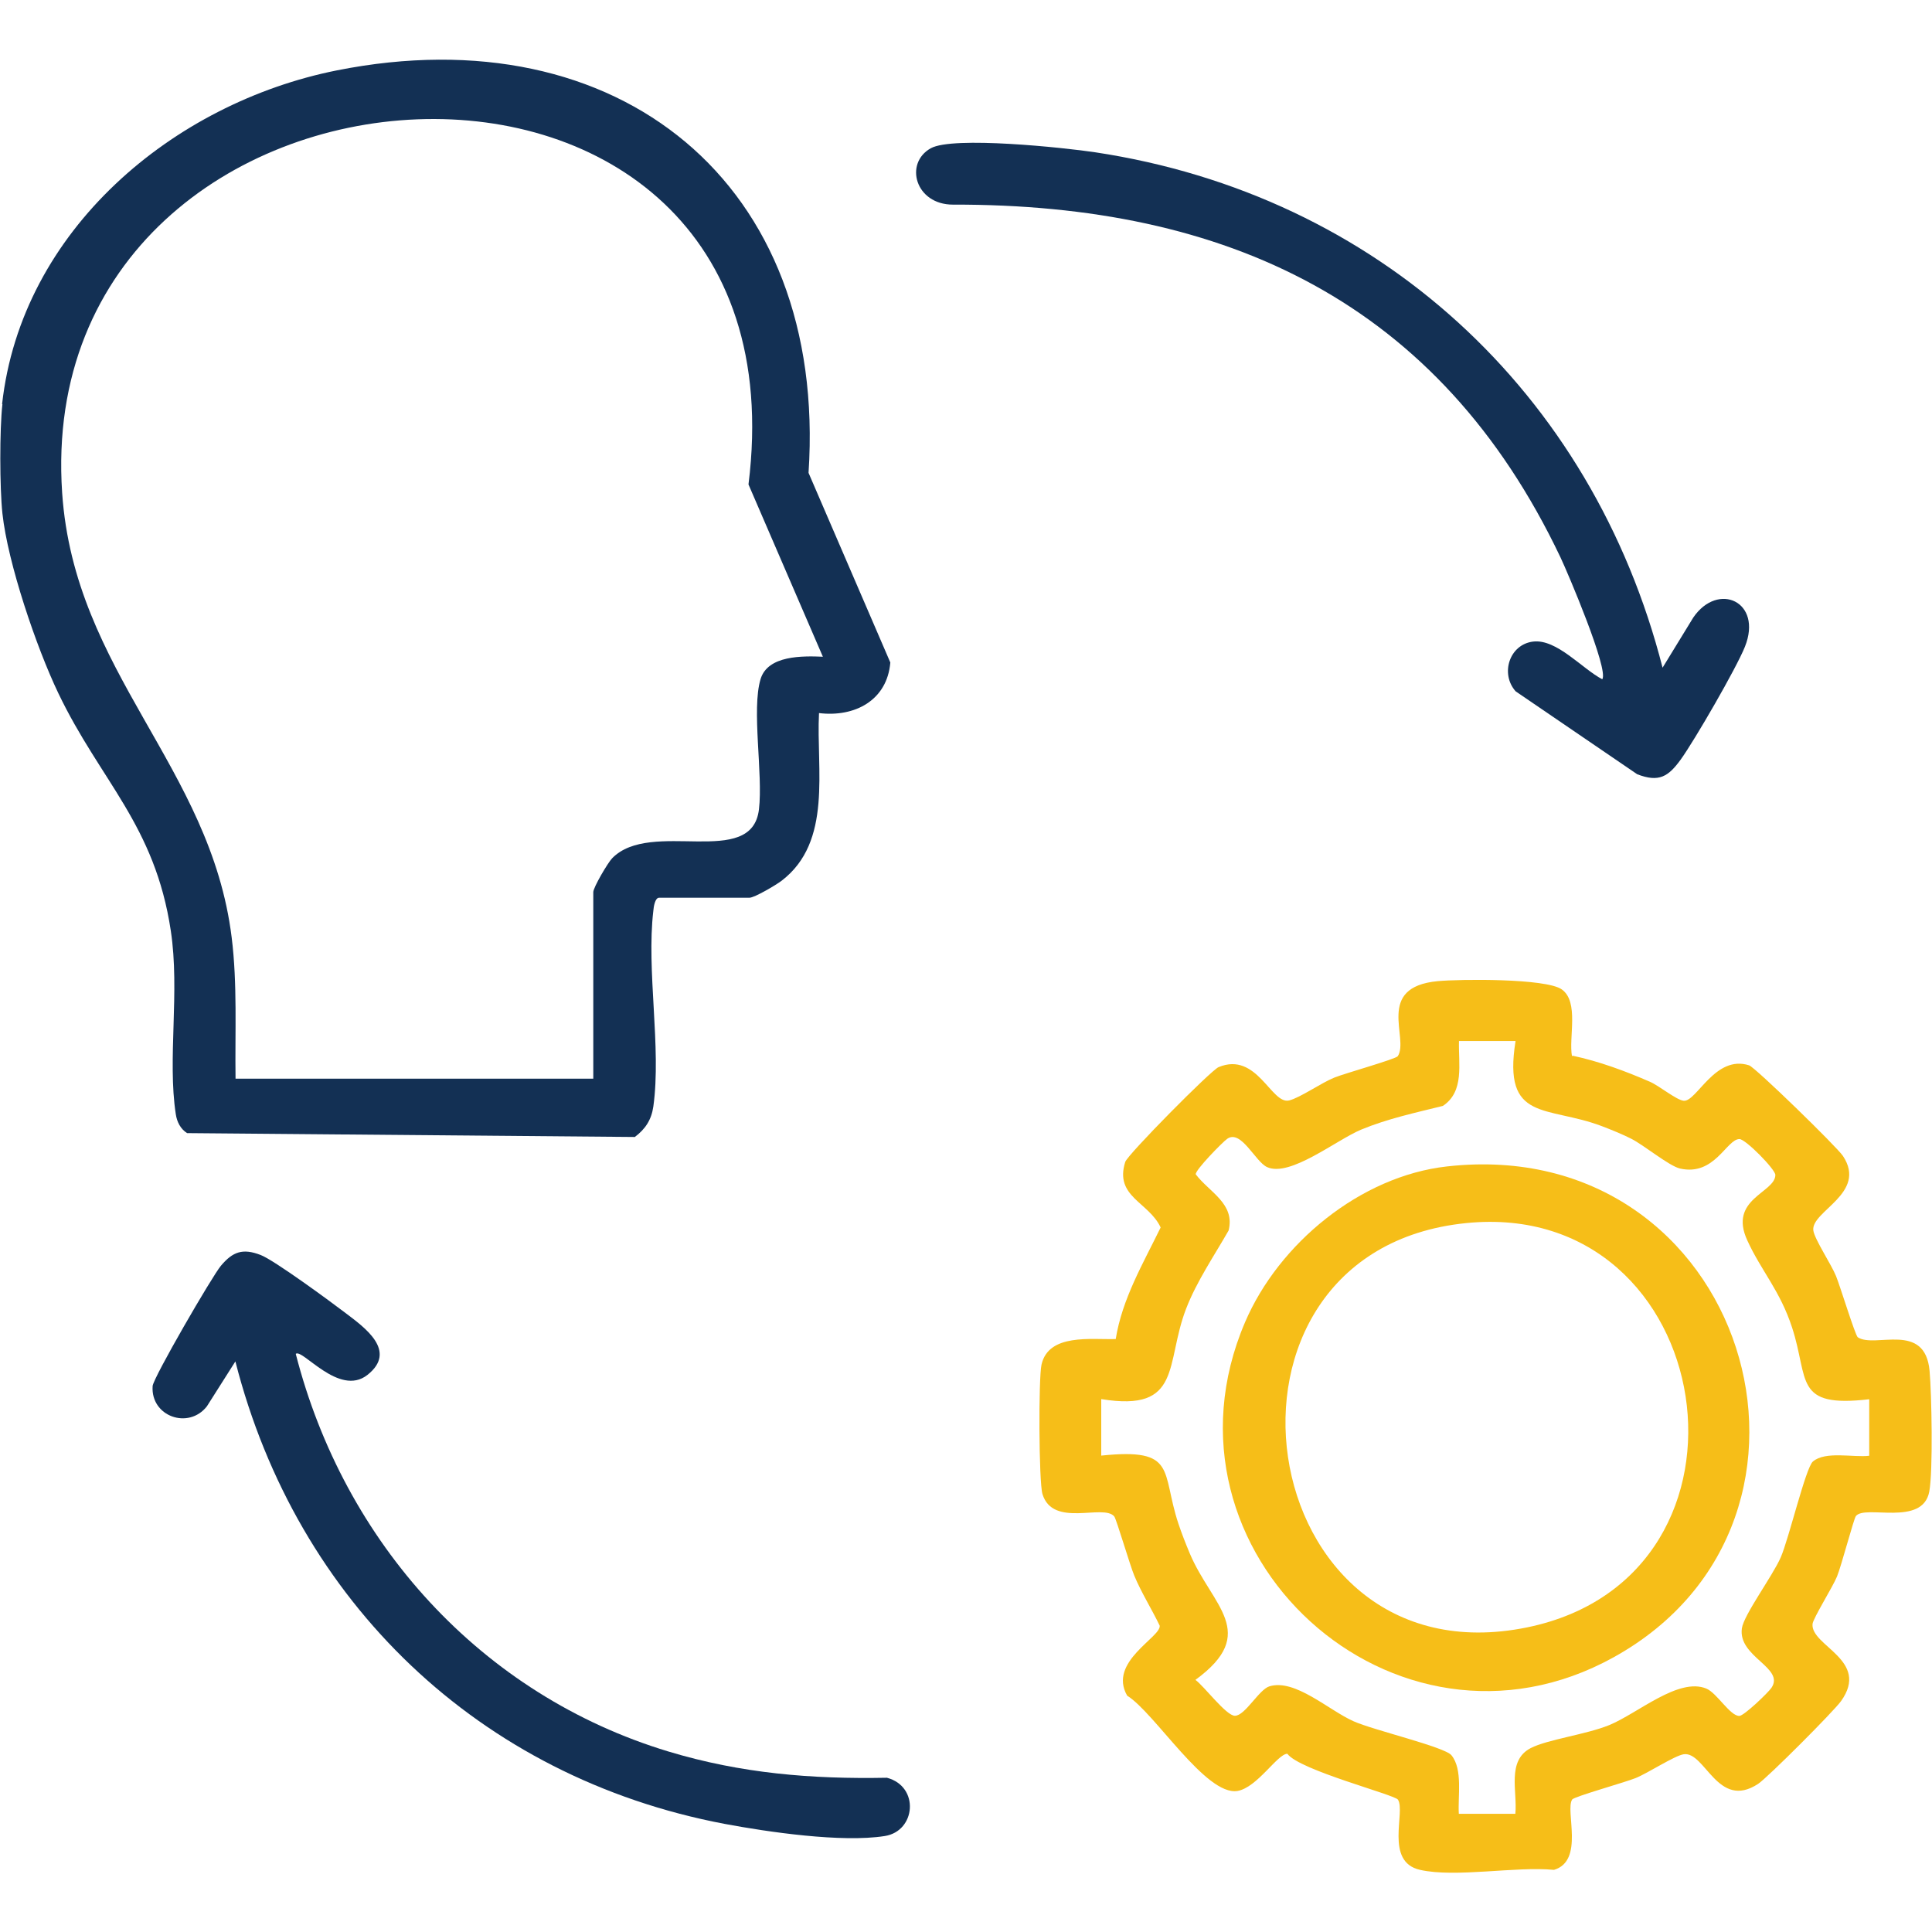
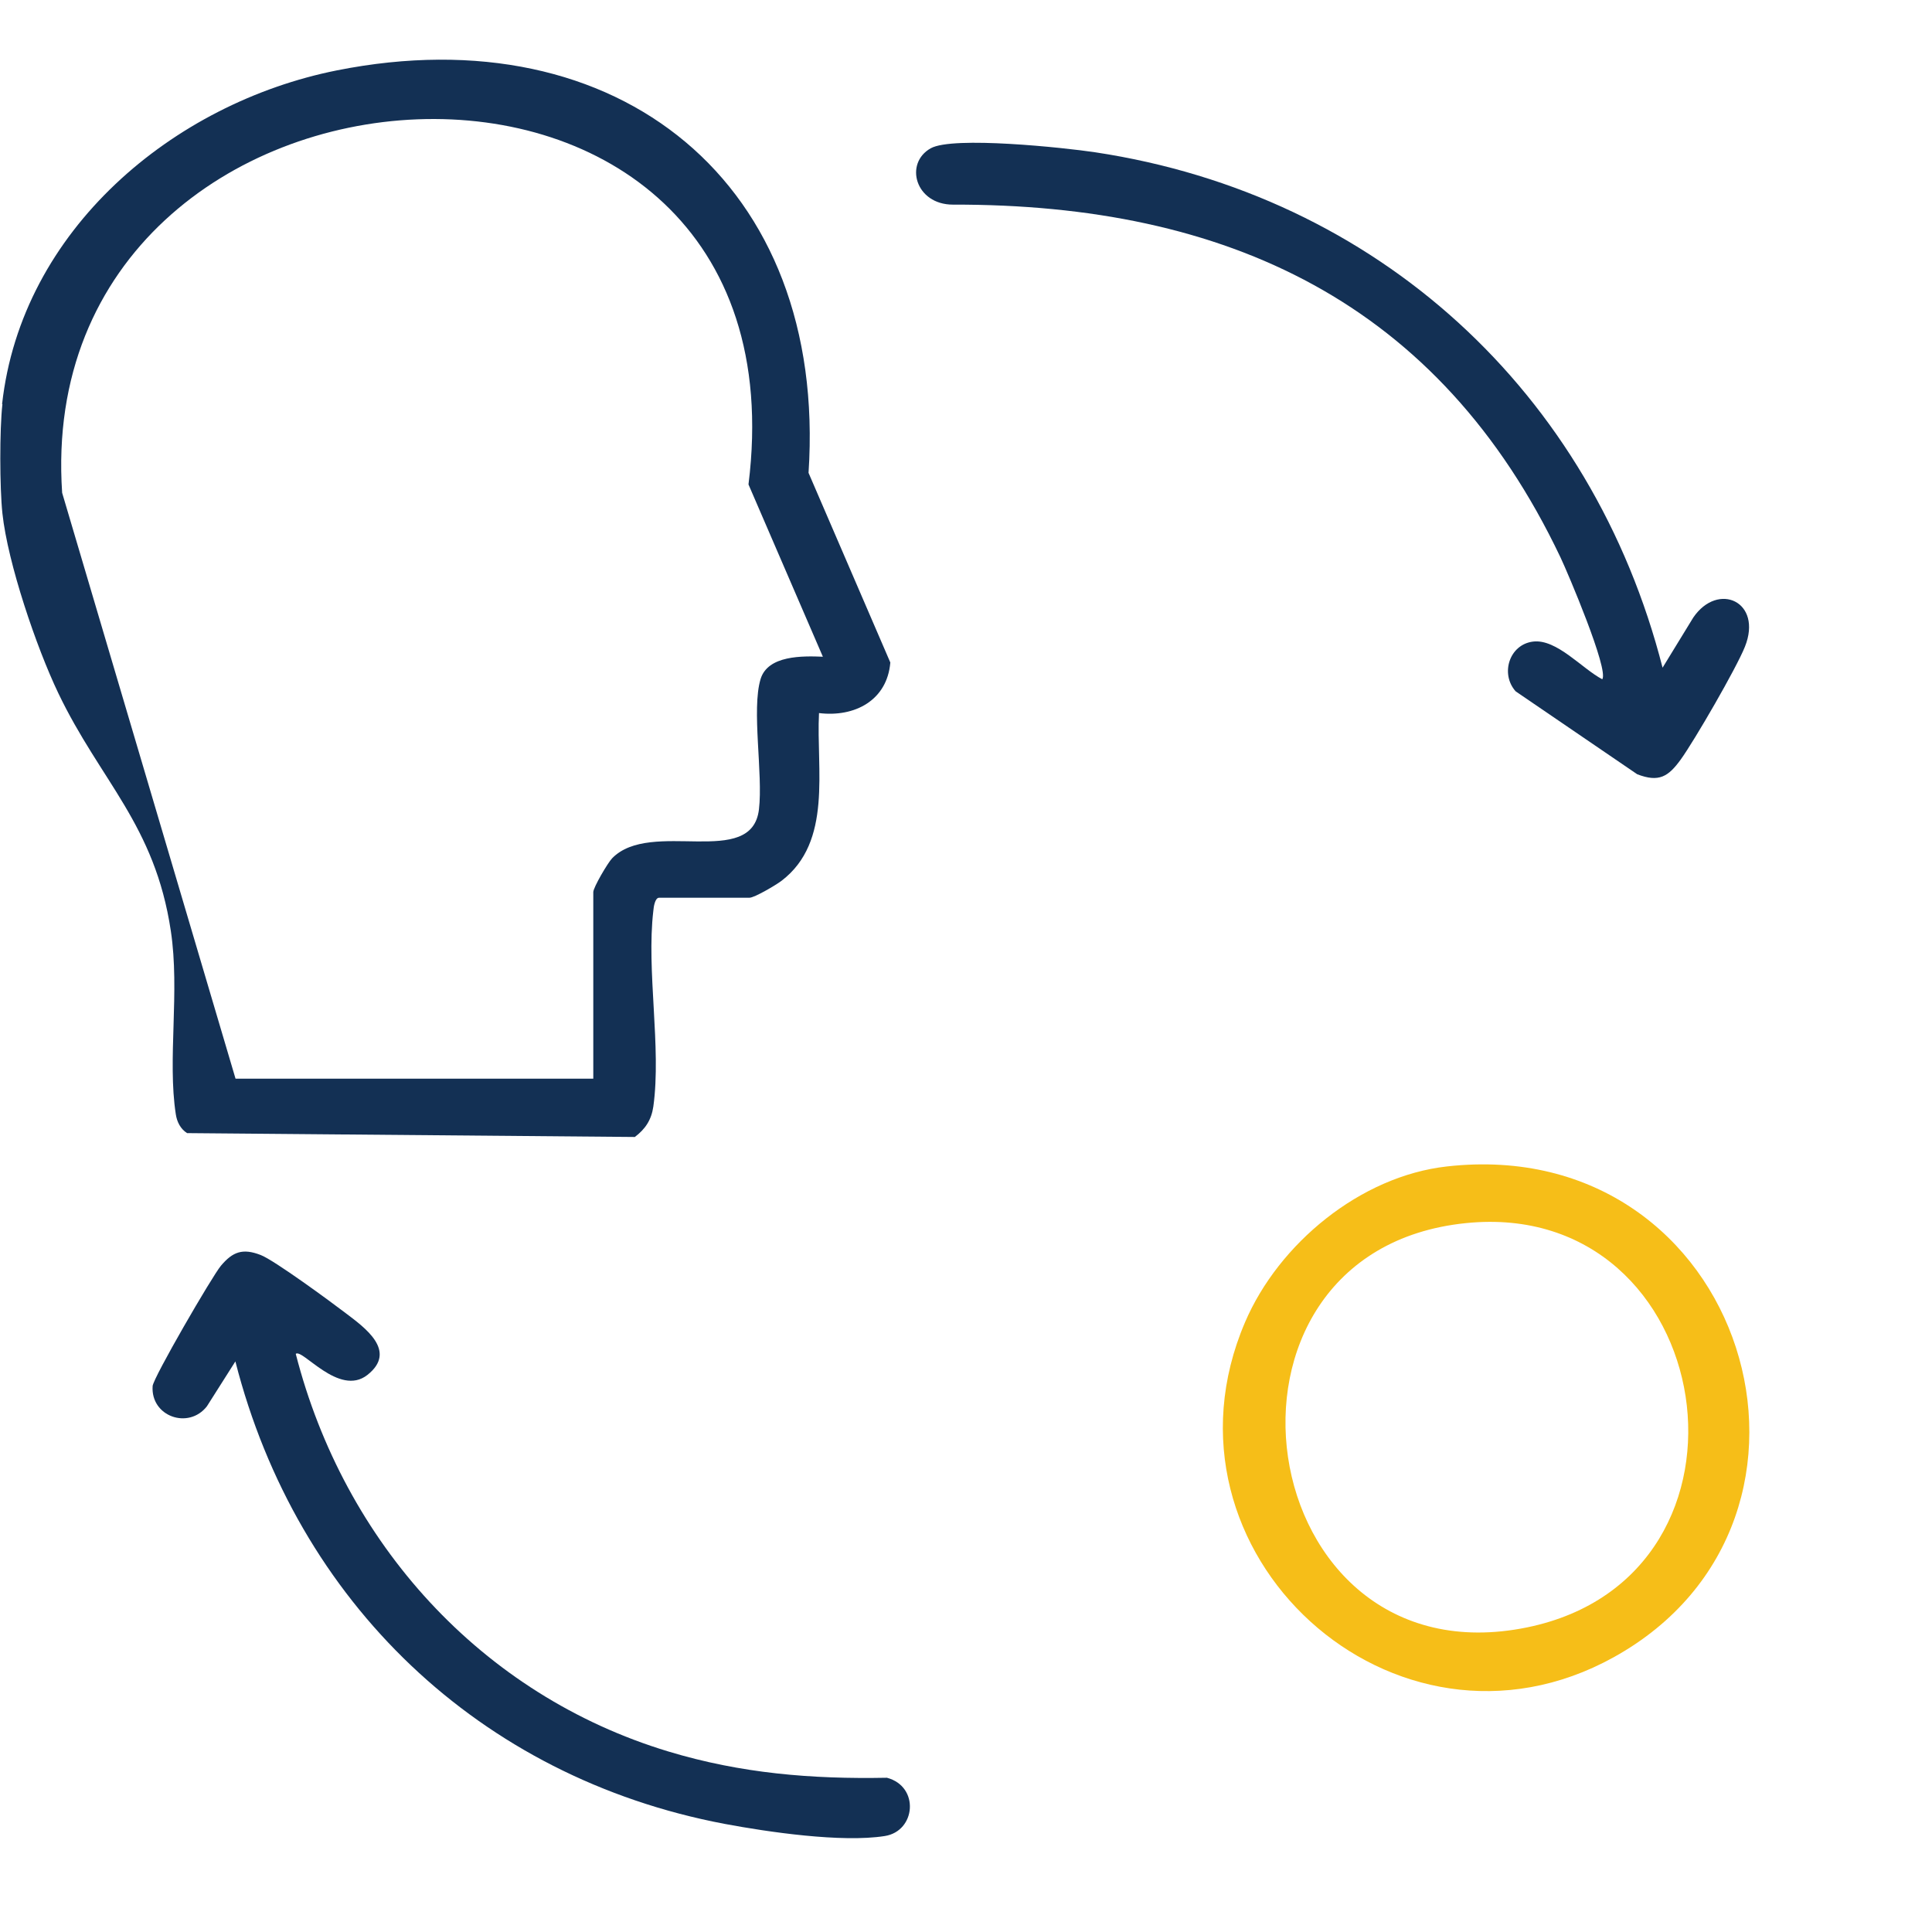
<svg xmlns="http://www.w3.org/2000/svg" id="Layer_1" data-name="Layer 1" viewBox="0 0 120 120">
  <defs>
    <style>
      .cls-1 {
        fill: #133054;
      }

      .cls-2 {
        fill: #f6be18;
      }
    </style>
  </defs>
-   <path class="cls-1" d="M.13,25.1C1.33,14.29,10.75,6.4,20.93,4.37c17.48-3.48,30.48,7.01,29.29,25l5.08,11.78c-.2,2.36-2.22,3.41-4.43,3.14-.18,3.5.86,7.99-2.33,10.42-.34.26-1.68,1.05-1.99,1.05h-5.61c-.26,0-.34.57-.36.81-.44,3.72.51,8.48,0,12.16-.12.83-.5,1.4-1.15,1.89l-27.81-.24c-.41-.26-.63-.7-.7-1.17-.53-3.42.26-7.62-.31-11.39-.99-6.6-4.38-9.31-6.99-14.77-1.36-2.84-3.14-8.08-3.47-11.16-.17-1.6-.18-5.2,0-6.79ZM14.63,67h22.22v-11.59c0-.29.9-1.82,1.17-2.1,2.41-2.48,8.68.7,9.12-3.04.26-2.21-.47-6.2.1-8.09.45-1.49,2.62-1.44,3.87-1.39l-4.62-10.7C50.46-1.74,1.88,1.27,3.86,30.61c.76,11.18,9.22,16.99,10.53,27.62.36,2.9.2,5.86.24,8.78Z" />
-   <path class="cls-2" d="M97.67,65.57c1.65.35,3.27.95,4.81,1.62.58.25,1.65,1.14,2.1,1.18.8.07,1.95-2.88,4.06-2.2.39.13,5.47,5.08,5.83,5.63,1.54,2.33-2.01,3.43-1.84,4.63.08.55,1.12,2.11,1.41,2.83.25.61,1.19,3.68,1.35,3.8,1.06.71,4.18-1.01,4.46,2.09.13,1.42.22,6.25-.02,7.5-.42,2.2-4,.78-4.56,1.52-.13.17-.9,3.09-1.17,3.75s-1.49,2.6-1.52,2.95c-.12,1.37,3.6,2.23,1.77,4.79-.46.64-4.55,4.74-5.15,5.14-2.51,1.65-3.29-2.03-4.62-1.84-.56.08-2.24,1.18-2.99,1.48-.67.27-3.82,1.15-3.94,1.33-.45.69.78,3.81-1.13,4.37-2.39-.23-6.1.5-8.32,0s-.88-3.6-1.37-4.36c-.2-.31-6.13-1.83-6.87-2.85-.61,0-1.87,2.1-3.1,2.31-1.96.32-5.13-4.85-6.85-5.92-1.21-2.11,2.13-3.64,2.02-4.35-.5-1.04-1.14-2.05-1.58-3.11-.27-.65-1.11-3.51-1.24-3.67-.67-.81-3.81.73-4.46-1.39-.23-.76-.25-7.19-.06-8.04.44-1.96,3.11-1.54,4.61-1.59.4-2.5,1.7-4.69,2.79-6.93-.74-1.59-2.88-1.9-2.2-4.07.14-.45,5.33-5.7,5.8-5.89,2.39-.99,3.27,2.34,4.38,2.07.69-.17,1.99-1.09,2.81-1.42.67-.27,3.82-1.15,3.94-1.33.72-1.11-1.43-4.29,2.48-4.66,1.41-.13,6.71-.18,7.7.51,1.1.77.42,3,.64,4.16ZM94.13,64.66h-3.51c-.04,1.42.35,3.13-1,4.03-1.73.43-3.42.79-5.07,1.47-1.54.64-4.43,2.98-5.85,2.33-.73-.33-1.61-2.35-2.47-1.76-.29.2-2.01,1.96-1.96,2.21.84,1.11,2.46,1.82,2.04,3.49-.89,1.56-1.99,3.17-2.64,4.86-1.31,3.39-.21,6.44-5.27,5.61v3.51c4.74-.49,3.71.96,4.79,4.22.21.63.46,1.26.71,1.86,1.37,3.25,4.36,4.92.35,7.85.54.39,1.91,2.23,2.45,2.23.64,0,1.5-1.64,2.15-1.83,1.59-.48,3.67,1.48,5.22,2.17,1.22.55,5.65,1.59,6.08,2.11.72.88.39,2.56.46,3.64h3.51c.14-1.37-.55-3.3.95-4.08,1.04-.54,3.43-.84,4.88-1.43,1.78-.73,4.3-2.98,6.03-2.27.66.27,1.47,1.7,2.05,1.7.29,0,1.81-1.46,2-1.75.84-1.25-2.09-1.91-1.84-3.69.12-.84,1.9-3.24,2.41-4.4s1.55-5.57,2-5.96c.78-.67,2.51-.24,3.5-.36v-3.51c-4.71.55-3.73-1.2-4.79-4.45-.75-2.3-1.91-3.51-2.78-5.41-1.2-2.59,1.73-2.96,1.74-4.07,0-.35-1.85-2.23-2.23-2.23-.8,0-1.54,2.32-3.69,1.83-.69-.16-2.23-1.45-3.05-1.86-.49-.25-1.27-.57-1.8-.77-3.42-1.3-6.17-.23-5.37-5.27Z" />
+   <path class="cls-1" d="M.13,25.1C1.33,14.29,10.75,6.4,20.93,4.37c17.48-3.48,30.48,7.01,29.29,25l5.08,11.78c-.2,2.36-2.22,3.41-4.43,3.14-.18,3.5.86,7.99-2.33,10.42-.34.26-1.68,1.05-1.99,1.05h-5.61c-.26,0-.34.57-.36.81-.44,3.72.51,8.48,0,12.16-.12.83-.5,1.4-1.15,1.89l-27.81-.24c-.41-.26-.63-.7-.7-1.17-.53-3.42.26-7.62-.31-11.39-.99-6.6-4.38-9.31-6.99-14.77-1.36-2.84-3.14-8.08-3.47-11.16-.17-1.6-.18-5.2,0-6.79ZM14.63,67h22.22v-11.59c0-.29.9-1.82,1.17-2.1,2.41-2.48,8.68.7,9.12-3.04.26-2.21-.47-6.2.1-8.09.45-1.49,2.62-1.44,3.87-1.39l-4.62-10.7C50.46-1.74,1.88,1.27,3.86,30.61Z" />
  <path class="cls-1" d="M103.26,41.48l1.91-3.12c1.54-2.26,4.33-.99,3.21,1.81-.52,1.31-3.13,5.82-3.99,7.01-.77,1.06-1.35,1.43-2.7.91l-7.55-5.15c-.97-1.09-.39-2.91,1.08-3.09s3.05,1.69,4.3,2.34c.42-.58-2.13-6.59-2.6-7.58-7.54-15.86-20.75-21.94-37.73-21.9-2.34,0-3.04-2.57-1.38-3.5,1.38-.77,8.3-.04,10.22.25,17.53,2.65,30.86,14.89,35.24,32.03Z" />
  <path class="cls-1" d="M18.37,84.09c3,11.72,11.5,21.18,23.15,24.7,4.5,1.36,8.88,1.72,13.57,1.63,2.04.54,1.8,3.32-.14,3.62-2.67.42-7.25-.25-9.97-.76-15.2-2.89-26.54-13.76-30.36-28.72l-1.77,2.79c-1.14,1.46-3.5.63-3.37-1.26.04-.52,3.69-6.81,4.24-7.47.74-.88,1.36-1.1,2.47-.67.84.32,4.35,2.9,5.28,3.61,1.17.89,3.24,2.35,1.35,3.84-1.77,1.39-4.08-1.71-4.46-1.3Z" />
  <path class="cls-2" d="M89.87,72.45c18.56-2.09,25.86,21.91,10.35,30.49-13.59,7.52-29-6.52-22.89-20.81,2.09-4.89,7.17-9.08,12.54-9.68ZM91.05,75.97c-17.3,1.76-13.43,28.64,3.8,25.11,15.6-3.2,11.92-26.71-3.8-25.11Z" />
</svg>